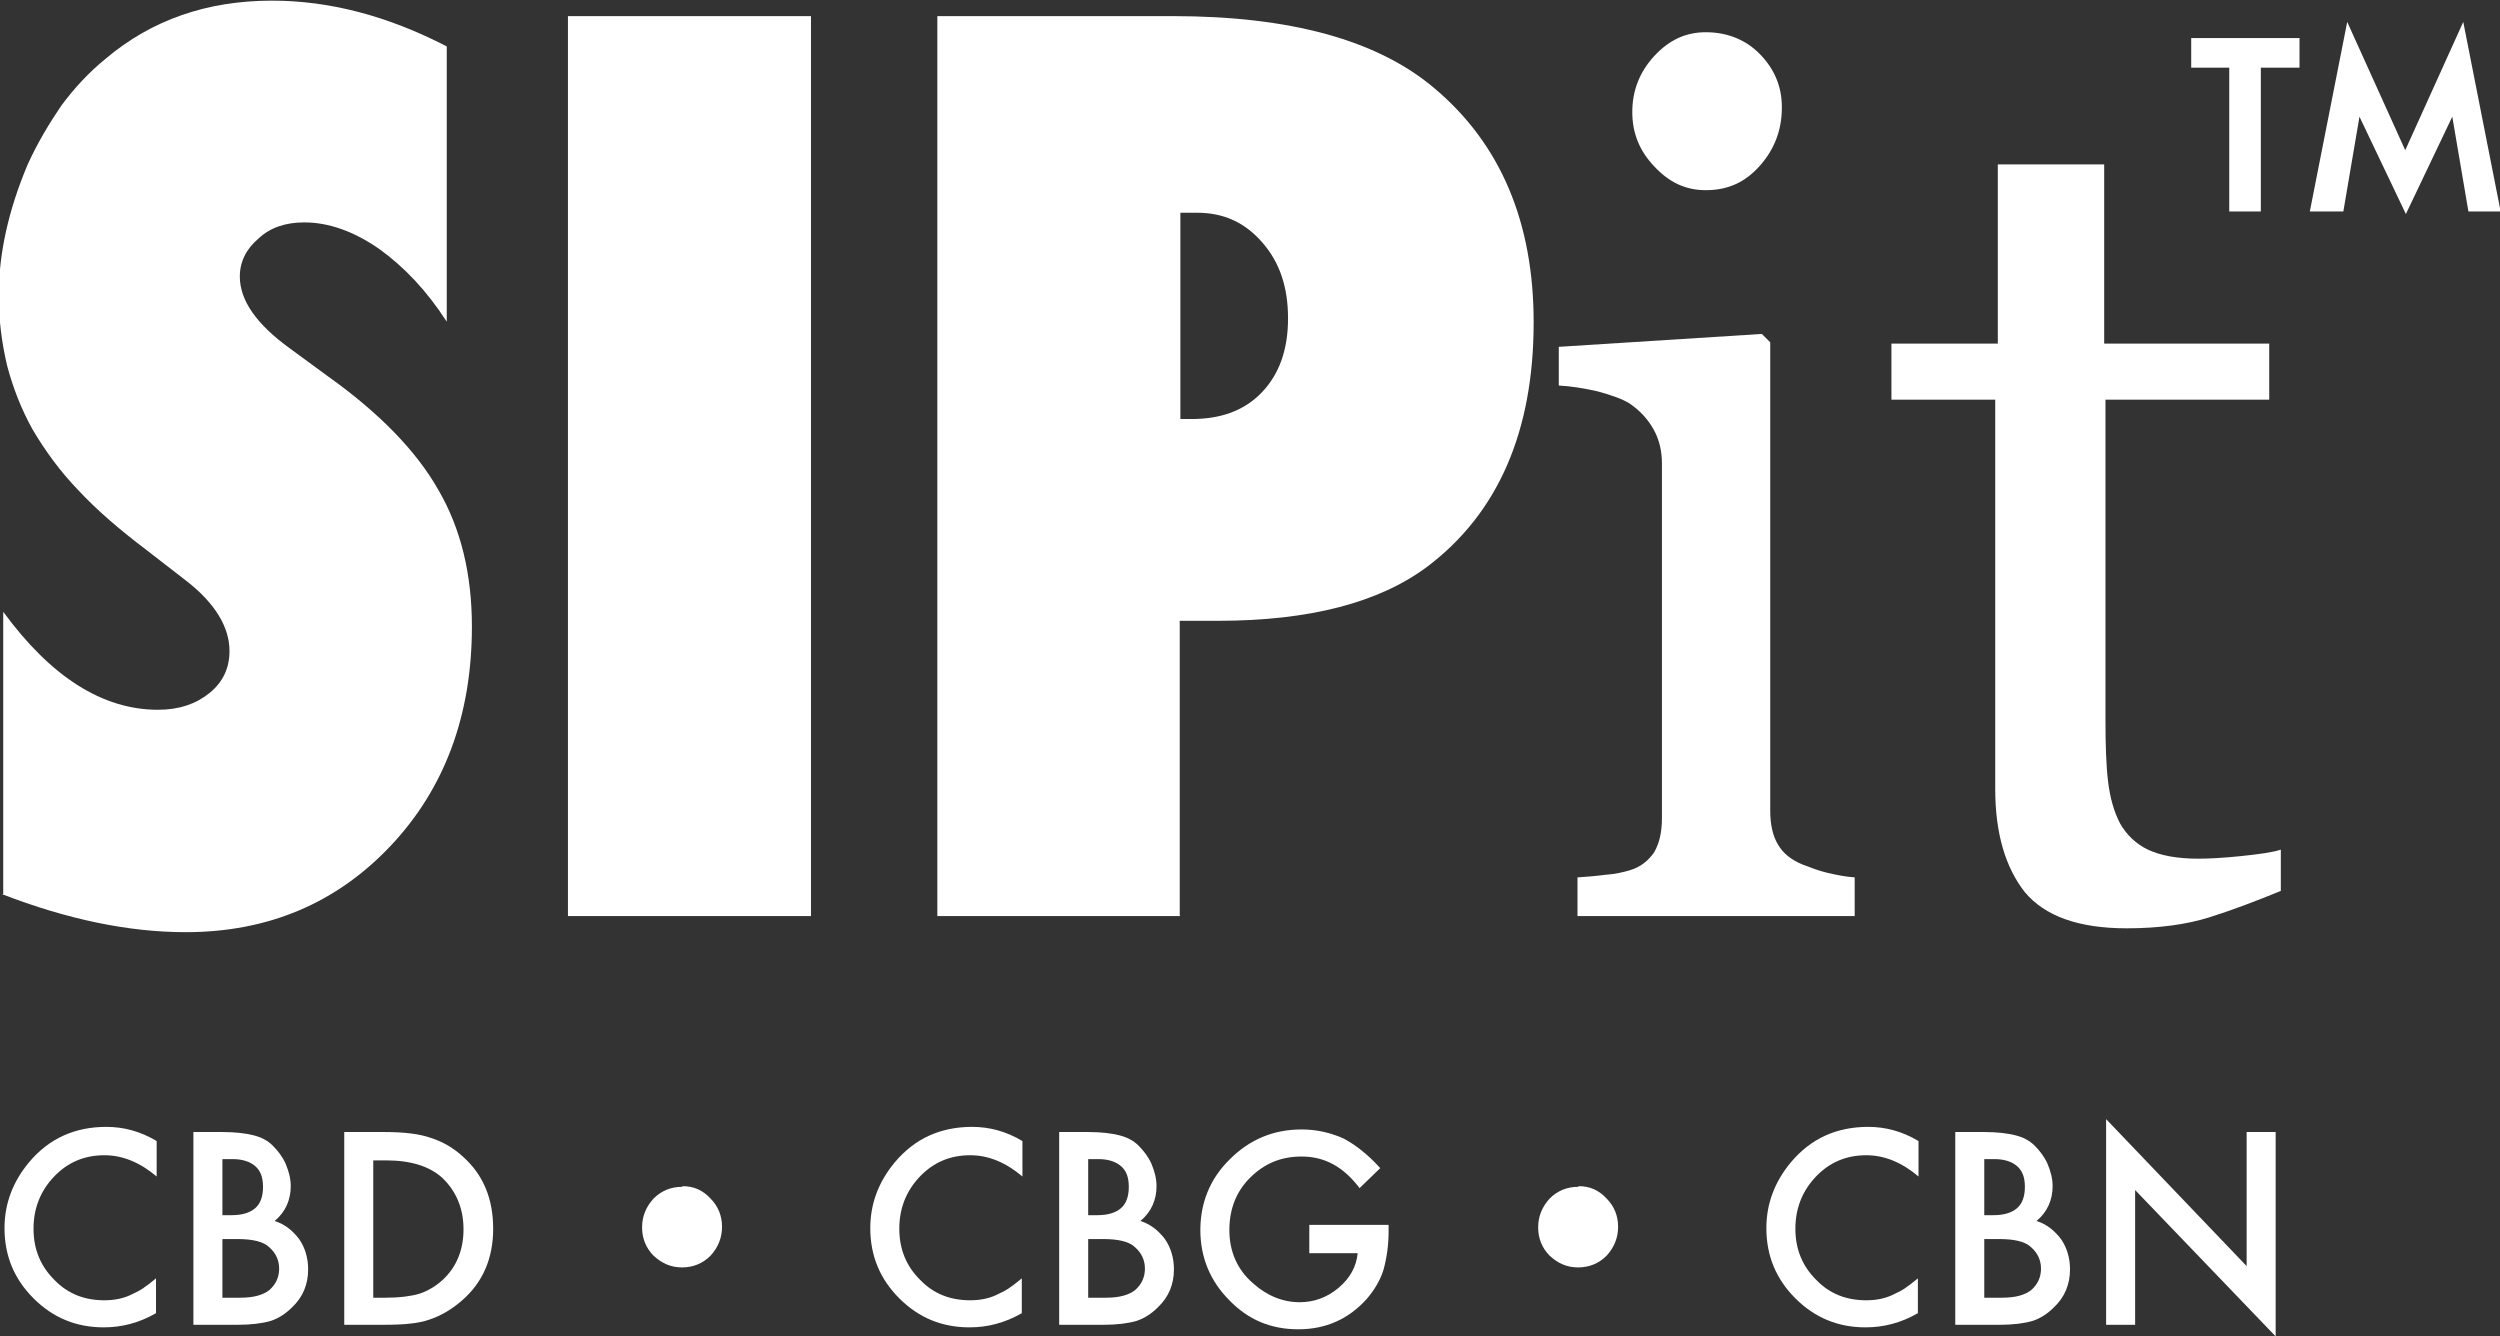
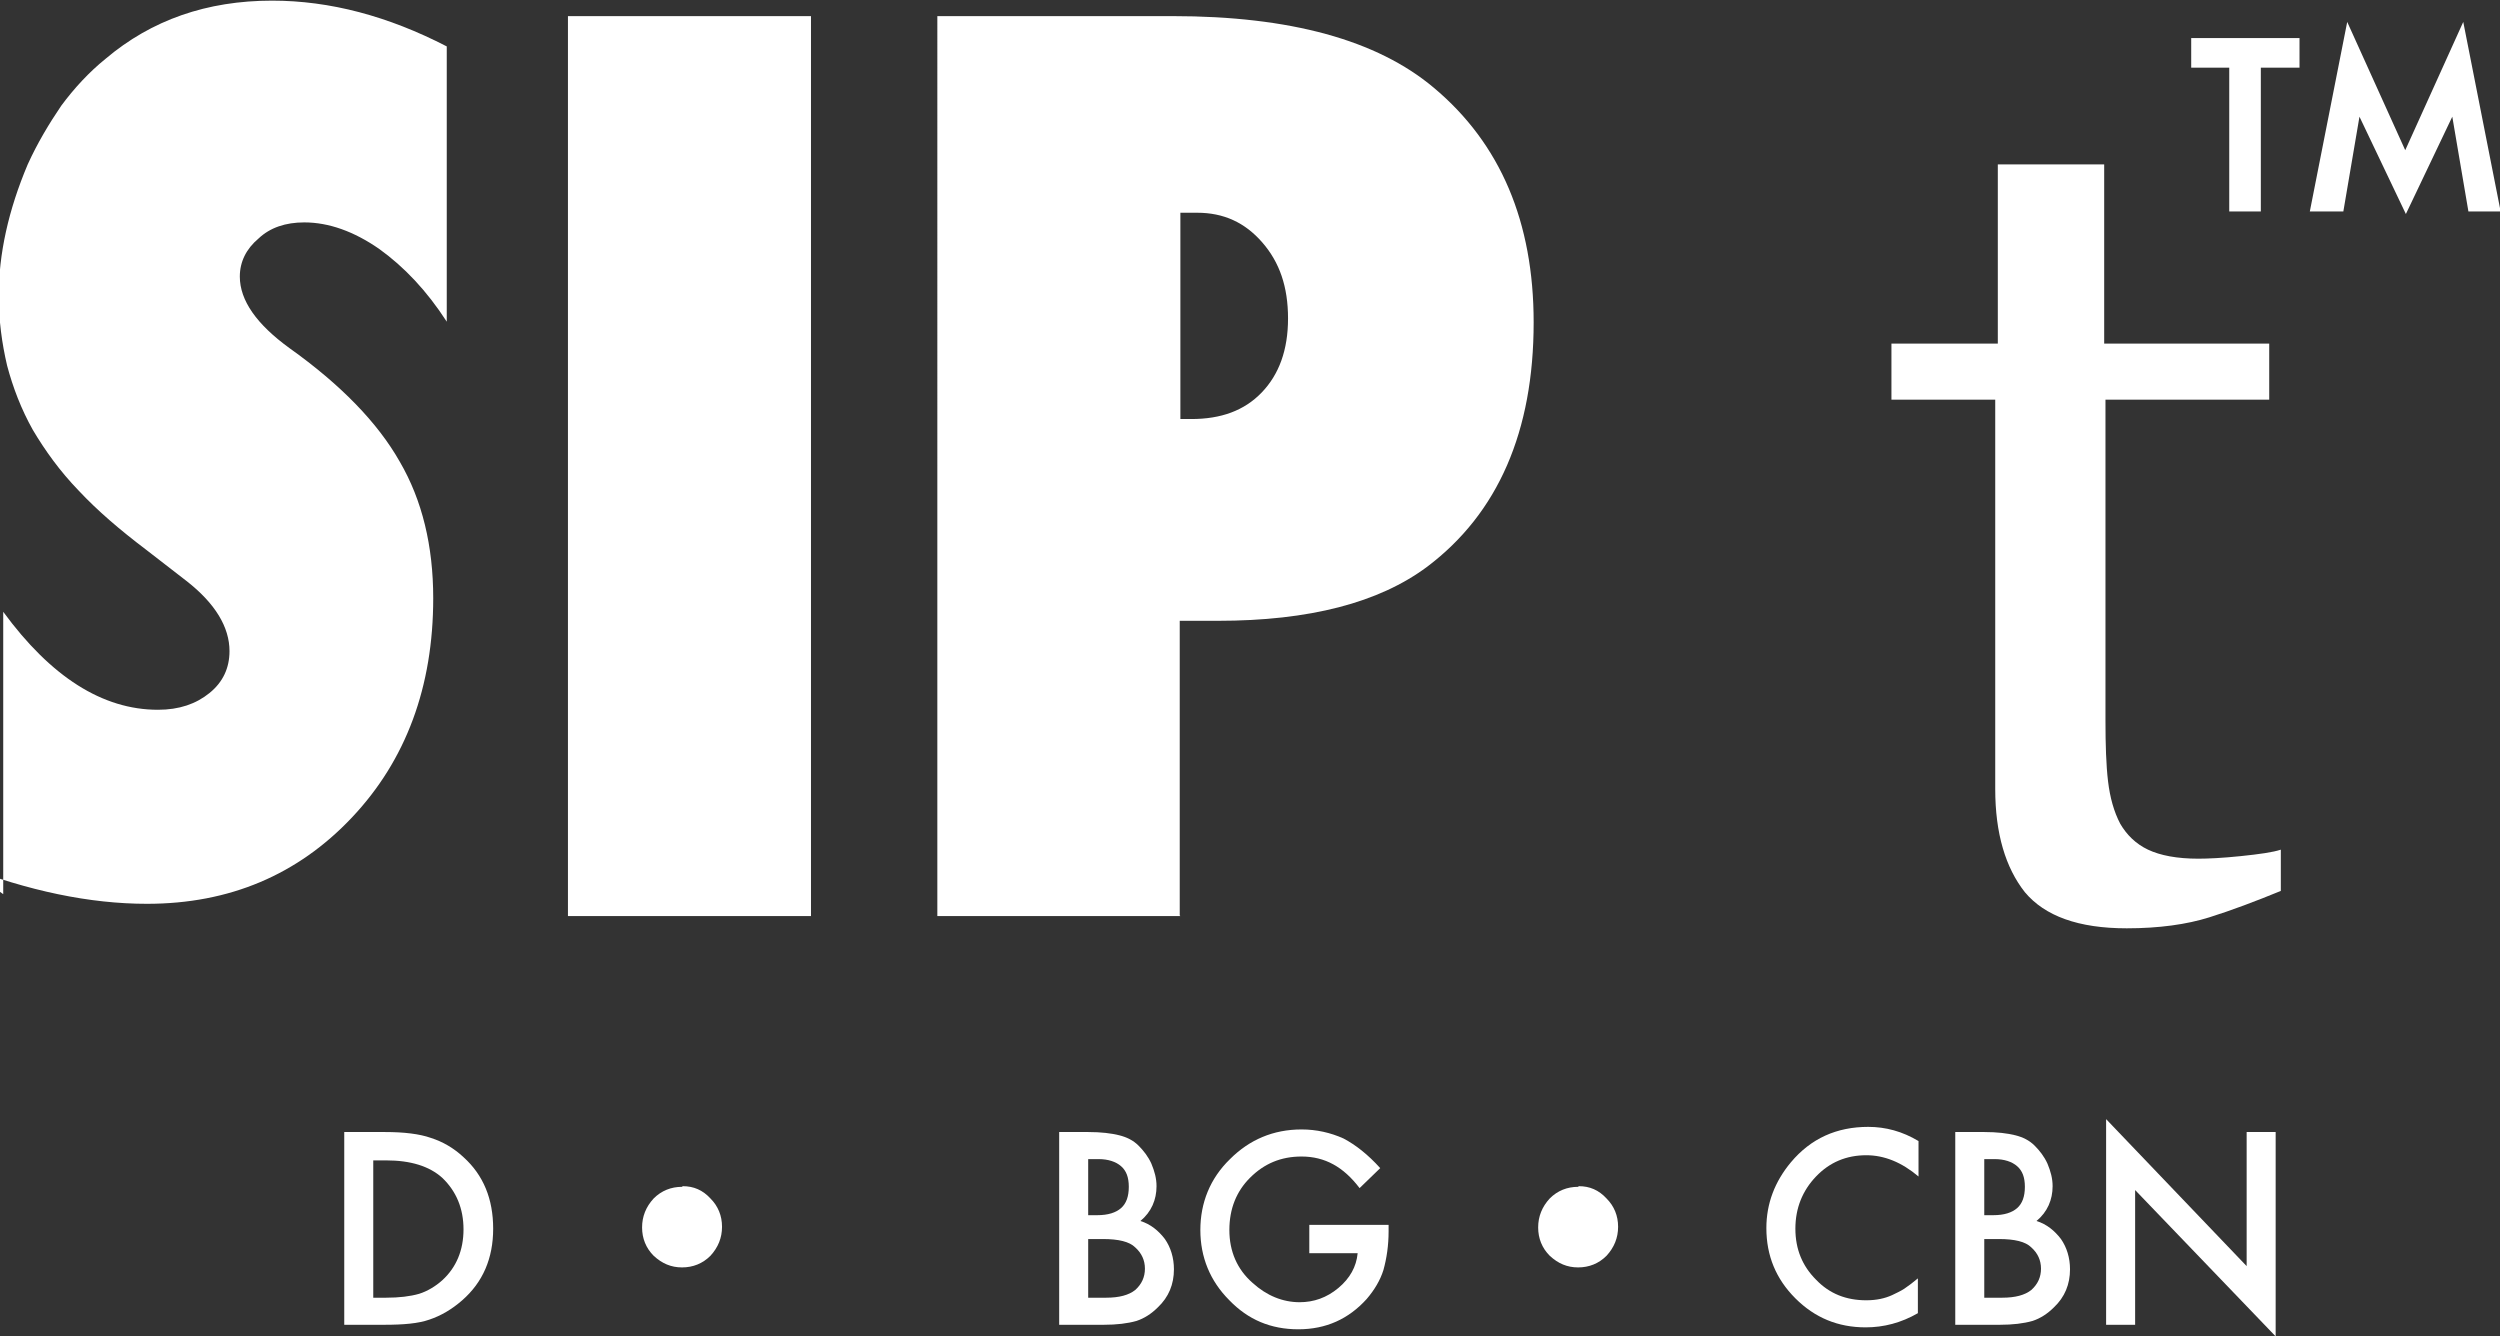
<svg xmlns="http://www.w3.org/2000/svg" id="Layer_2" data-name="Layer 2" viewBox="0 0 38.78 20.73">
  <rect x="0" y="0" width="38.78" height="20.73" fill="#333333" stroke="none" />
  <defs>
    <style>
      .cls-1 {
        fill: #fff;
      }
    </style>
  </defs>
  <g id="Layer_1-2" data-name="Layer 1">
    <g>
      <path class="cls-1" d="M35.07,1.05v2.23h-.49V1.05h-.59v-.46h1.68v.46h-.59ZM35.83,3.28l.58-2.94.9,1.99.9-1.99.58,2.94h-.5l-.25-1.47-.72,1.51-.72-1.51-.25,1.47h-.5Z" />
      <g>
        <g>
-           <path class="cls-1" d="M.05,13.87v-4.38c.74,1.01,1.54,1.52,2.4,1.52.33,0,.59-.09.8-.26.21-.17.31-.39.31-.65,0-.37-.22-.74-.67-1.09l-.62-.48c-.41-.31-.76-.61-1.05-.92-.29-.3-.52-.62-.71-.94-.18-.32-.31-.66-.4-1-.08-.34-.13-.71-.13-1.08,0-.65.15-1.33.45-2.04.15-.33.33-.63.52-.91.2-.27.43-.52.69-.73.71-.6,1.57-.9,2.58-.9.9,0,1.8.24,2.71.71v4.27c-.31-.48-.66-.85-1.05-1.13-.39-.27-.78-.41-1.16-.41-.29,0-.53.08-.71.25-.19.16-.29.36-.29.59,0,.37.26.74.77,1.11l.6.44c.8.57,1.37,1.16,1.71,1.76.35.6.52,1.31.52,2.12,0,1.37-.42,2.51-1.26,3.4-.84.89-1.9,1.34-3.18,1.34-.89,0-1.84-.2-2.85-.59Z" />
+           <path class="cls-1" d="M.05,13.87v-4.38c.74,1.01,1.54,1.52,2.4,1.52.33,0,.59-.09.8-.26.21-.17.31-.39.31-.65,0-.37-.22-.74-.67-1.09l-.62-.48c-.41-.31-.76-.61-1.05-.92-.29-.3-.52-.62-.71-.94-.18-.32-.31-.66-.4-1-.08-.34-.13-.71-.13-1.08,0-.65.15-1.33.45-2.04.15-.33.33-.63.52-.91.2-.27.43-.52.69-.73.71-.6,1.57-.9,2.58-.9.9,0,1.8.24,2.71.71v4.27c-.31-.48-.66-.85-1.05-1.13-.39-.27-.78-.41-1.16-.41-.29,0-.53.08-.71.25-.19.16-.29.36-.29.59,0,.37.26.74.77,1.11c.8.57,1.37,1.16,1.71,1.76.35.6.52,1.31.52,2.12,0,1.37-.42,2.51-1.26,3.4-.84.89-1.9,1.34-3.18,1.34-.89,0-1.84-.2-2.85-.59Z" />
          <path class="cls-1" d="M12.58,14.21h-3.77V.25h3.77v13.96Z" />
          <path class="cls-1" d="M18.31,14.21h-3.77V.25h3.65c1.82,0,3.17.37,4.05,1.11,1.04.87,1.55,2.09,1.55,3.64,0,1.69-.55,2.96-1.65,3.79-.75.56-1.83.84-3.25.84h-.59v4.57ZM18.31,6.5h.17c.46,0,.82-.13,1.09-.41.27-.28.41-.66.41-1.15s-.13-.87-.4-1.18c-.27-.31-.6-.46-1.01-.46h-.26v3.2Z" />
        </g>
        <g>
-           <path class="cls-1" d="M28.77,14.21h-4.3v-.6c.14-.01.28-.02.43-.04.15-.01.28-.04.38-.07.17-.05.29-.15.38-.28.08-.14.12-.31.12-.53v-5.5c0-.19-.04-.37-.13-.53-.09-.16-.21-.29-.37-.4-.11-.07-.28-.13-.5-.19-.22-.05-.42-.08-.6-.09v-.6l3.15-.2.13.13v7.27c0,.21.04.39.12.52.08.14.21.24.38.31.13.05.26.1.39.13.13.03.27.06.42.07v.6ZM27.64,1.67c0,.34-.11.64-.34.9-.23.26-.5.38-.84.38-.31,0-.57-.12-.8-.37-.23-.24-.34-.52-.34-.84,0-.33.11-.62.34-.87.23-.25.49-.37.8-.37.34,0,.63.12.85.35.22.23.33.5.33.81Z" />
          <path class="cls-1" d="M35.38,13.82c-.39.16-.76.3-1.11.41-.35.11-.78.17-1.28.17-.75,0-1.27-.19-1.58-.56-.3-.38-.46-.91-.46-1.6v-6.04h-1.61v-.87h1.65v-2.78h1.65v2.78h2.56v.87h-2.54v4.98c0,.37.01.69.04.94.03.25.09.47.19.66.1.17.24.31.43.4s.45.14.78.14c.15,0,.37-.01.66-.04.29-.03.5-.06.62-.1v.66Z" />
        </g>
      </g>
      <g>
-         <path class="cls-1" d="M2.43,17.72v.53c-.26-.22-.53-.33-.81-.33-.31,0-.57.11-.78.33-.21.22-.32.49-.32.81s.11.58.32.79c.21.22.47.32.78.32.16,0,.29-.03.4-.08.06-.03.13-.06.19-.1s.14-.1.21-.16v.54c-.26.15-.53.22-.81.22-.43,0-.79-.15-1.09-.45-.3-.3-.45-.66-.45-1.09,0-.38.13-.72.38-1.02.31-.37.71-.55,1.2-.55.27,0,.53.07.78.22Z" />
-         <path class="cls-1" d="M3,20.55v-2.99h.45c.2,0,.36.02.48.05.12.03.22.08.3.16.08.08.15.17.2.28.05.12.08.23.08.35,0,.21-.08.4-.25.54.16.05.28.15.38.28.09.13.14.29.14.47,0,.23-.08.43-.25.59-.1.1-.21.17-.33.21-.14.04-.31.06-.51.06h-.68ZM3.45,18.85h.14c.17,0,.29-.04.37-.11.08-.07.12-.18.12-.33s-.04-.25-.12-.32c-.08-.07-.2-.11-.35-.11h-.16v.87ZM3.45,20.13h.28c.2,0,.35-.04.45-.12.1-.09.15-.2.15-.33s-.05-.24-.15-.33c-.09-.09-.26-.13-.5-.13h-.23v.9Z" />
        <path class="cls-1" d="M5.34,20.55v-2.99h.63c.3,0,.54.03.71.09.19.06.36.16.51.3.31.28.46.65.46,1.11s-.16.83-.48,1.11c-.16.14-.33.24-.51.3-.17.06-.4.08-.7.08h-.62ZM5.79,20.13h.2c.2,0,.37-.02.51-.06.13-.04.26-.12.36-.21.22-.2.33-.47.33-.79s-.11-.59-.33-.8c-.2-.18-.49-.27-.87-.27h-.2v2.14Z" />
        <path class="cls-1" d="M10.59,18.4c.17,0,.31.06.43.19.12.12.18.27.18.44s-.06.32-.18.45c-.12.12-.27.18-.44.18s-.31-.06-.44-.18c-.12-.12-.18-.27-.18-.44s.06-.32.18-.45c.12-.12.27-.18.44-.18Z" />
-         <path class="cls-1" d="M15.86,17.72v.53c-.26-.22-.53-.33-.81-.33-.31,0-.57.11-.78.33-.21.22-.32.49-.32.81s.11.58.32.79c.21.22.47.32.78.32.16,0,.29-.03.4-.08.06-.03.13-.06.19-.1s.14-.1.21-.16v.54c-.26.15-.53.22-.81.22-.43,0-.79-.15-1.09-.45-.3-.3-.45-.66-.45-1.09,0-.38.13-.72.38-1.02.31-.37.71-.55,1.2-.55.27,0,.53.07.78.22Z" />
        <path class="cls-1" d="M16.43,20.55v-2.99h.45c.2,0,.36.02.48.05.12.03.22.08.3.16.08.08.15.17.2.28.05.12.08.23.08.35,0,.21-.08.4-.25.54.16.05.28.15.38.28.09.13.14.29.14.47,0,.23-.08.43-.25.59-.1.1-.21.17-.33.21-.14.04-.31.06-.51.06h-.68ZM16.88,18.85h.14c.17,0,.29-.04.37-.11.08-.07.12-.18.12-.33s-.04-.25-.12-.32c-.08-.07-.2-.11-.35-.11h-.16v.87ZM16.88,20.13h.28c.2,0,.35-.04.45-.12.1-.09.15-.2.15-.33s-.05-.24-.15-.33c-.09-.09-.26-.13-.5-.13h-.23v.9Z" />
        <path class="cls-1" d="M20.31,19h1.23v.1c0,.22-.03.42-.08.6-.05.16-.14.31-.26.45-.28.31-.63.47-1.06.47s-.78-.15-1.07-.45c-.3-.3-.45-.67-.45-1.09s.15-.8.46-1.1c.3-.3.67-.46,1.11-.46.23,0,.45.05.65.14.19.1.38.25.57.46l-.32.31c-.25-.33-.54-.49-.9-.49-.32,0-.58.11-.8.33-.21.21-.32.48-.32.81s.12.61.36.82c.22.2.47.3.73.3.22,0,.42-.07.6-.22.18-.15.28-.33.3-.54h-.75v-.42Z" />
        <path class="cls-1" d="M24.49,18.4c.17,0,.31.06.43.19.12.12.18.27.18.44s-.06.32-.18.45c-.12.12-.27.18-.44.18s-.31-.06-.44-.18c-.12-.12-.18-.27-.18-.44s.06-.32.18-.45c.12-.12.27-.18.44-.18Z" />
        <path class="cls-1" d="M29.76,17.72v.53c-.26-.22-.53-.33-.81-.33-.31,0-.57.11-.78.33-.21.22-.32.49-.32.81s.11.58.32.79c.21.22.47.32.78.32.16,0,.29-.03.4-.08.06-.03.13-.06.19-.1s.14-.1.21-.16v.54c-.26.15-.53.22-.81.22-.43,0-.79-.15-1.09-.45-.3-.3-.45-.66-.45-1.09,0-.38.13-.72.38-1.02.31-.37.71-.55,1.2-.55.27,0,.53.07.78.22Z" />
        <path class="cls-1" d="M30.33,20.55v-2.99h.45c.2,0,.36.02.48.05.12.03.22.08.3.16.08.08.15.17.2.28.05.12.08.23.08.35,0,.21-.08.4-.25.54.16.05.28.15.38.28.09.13.14.29.14.47,0,.23-.08.43-.25.59-.1.1-.21.17-.33.21-.14.04-.31.06-.51.06h-.68ZM30.78,18.85h.14c.17,0,.29-.04.37-.11.08-.07.12-.18.12-.33s-.04-.25-.12-.32c-.08-.07-.2-.11-.35-.11h-.16v.87ZM30.78,20.13h.28c.2,0,.35-.04.45-.12.1-.09.15-.2.15-.33s-.05-.24-.15-.33c-.09-.09-.26-.13-.5-.13h-.23v.9Z" />
        <path class="cls-1" d="M32.67,20.55v-3.19l2.18,2.28v-2.08h.45v3.17l-2.18-2.27v2.09h-.45Z" />
      </g>
    </g>
  </g>
</svg>